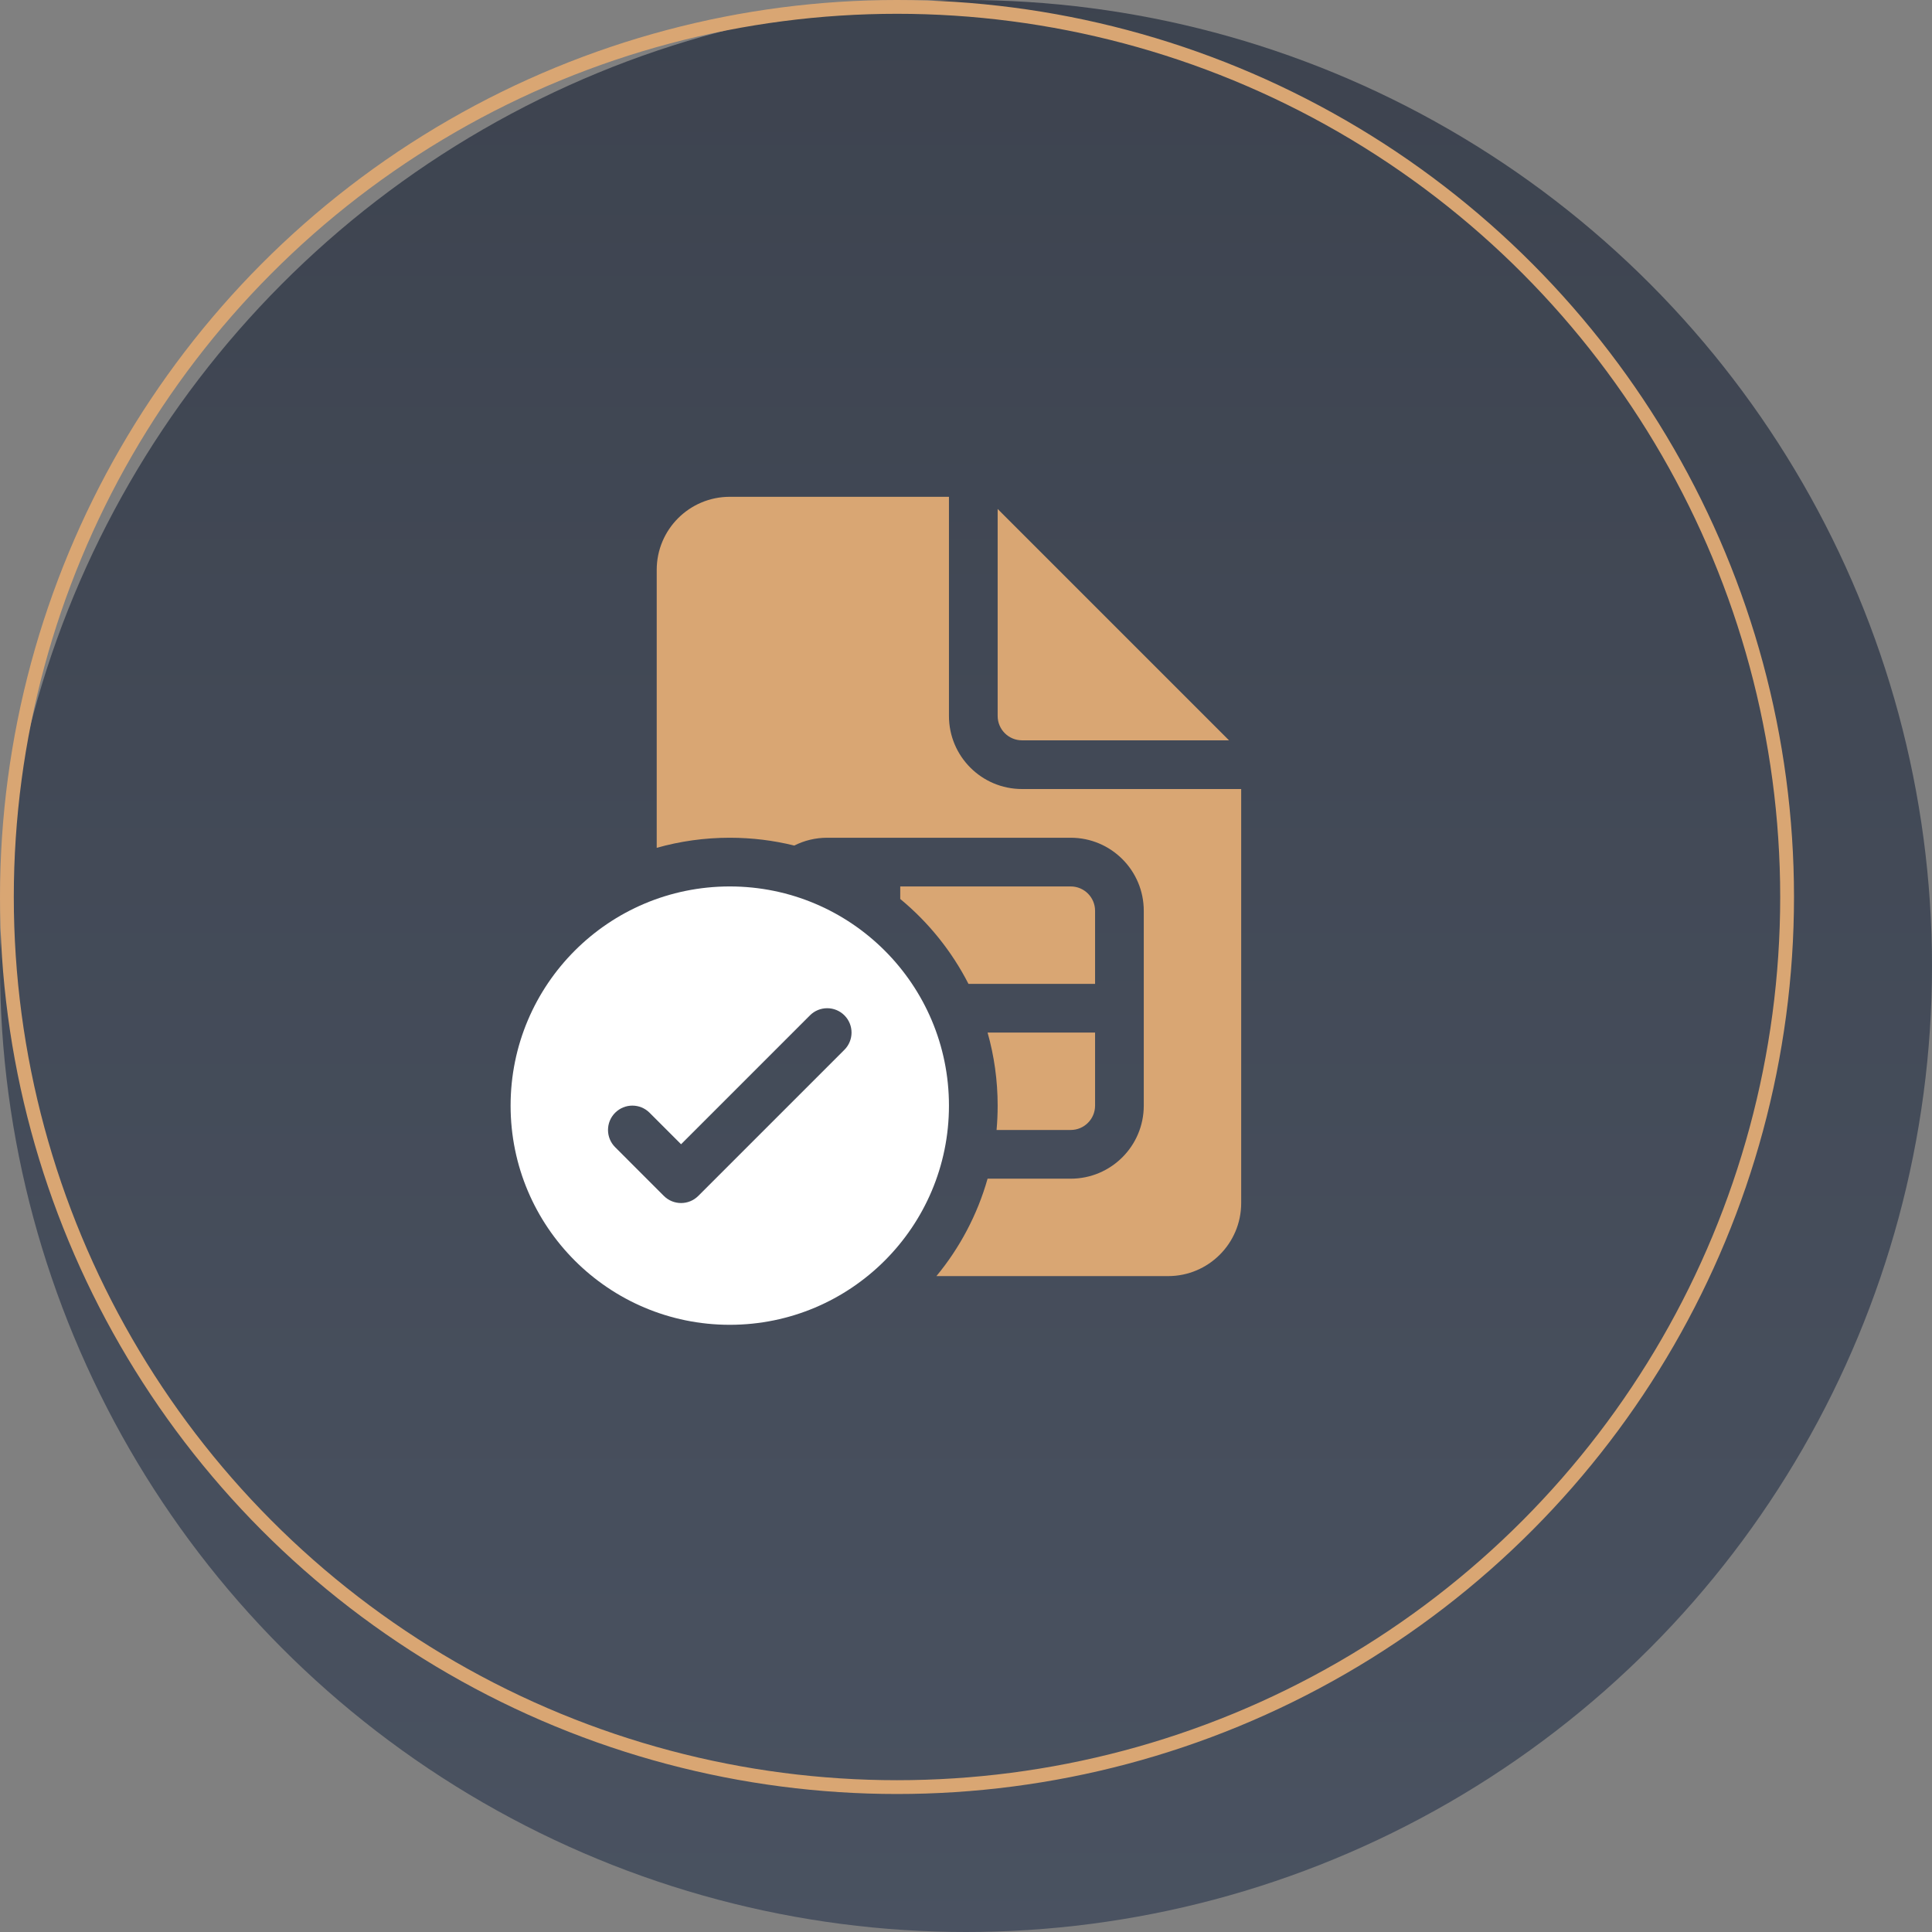
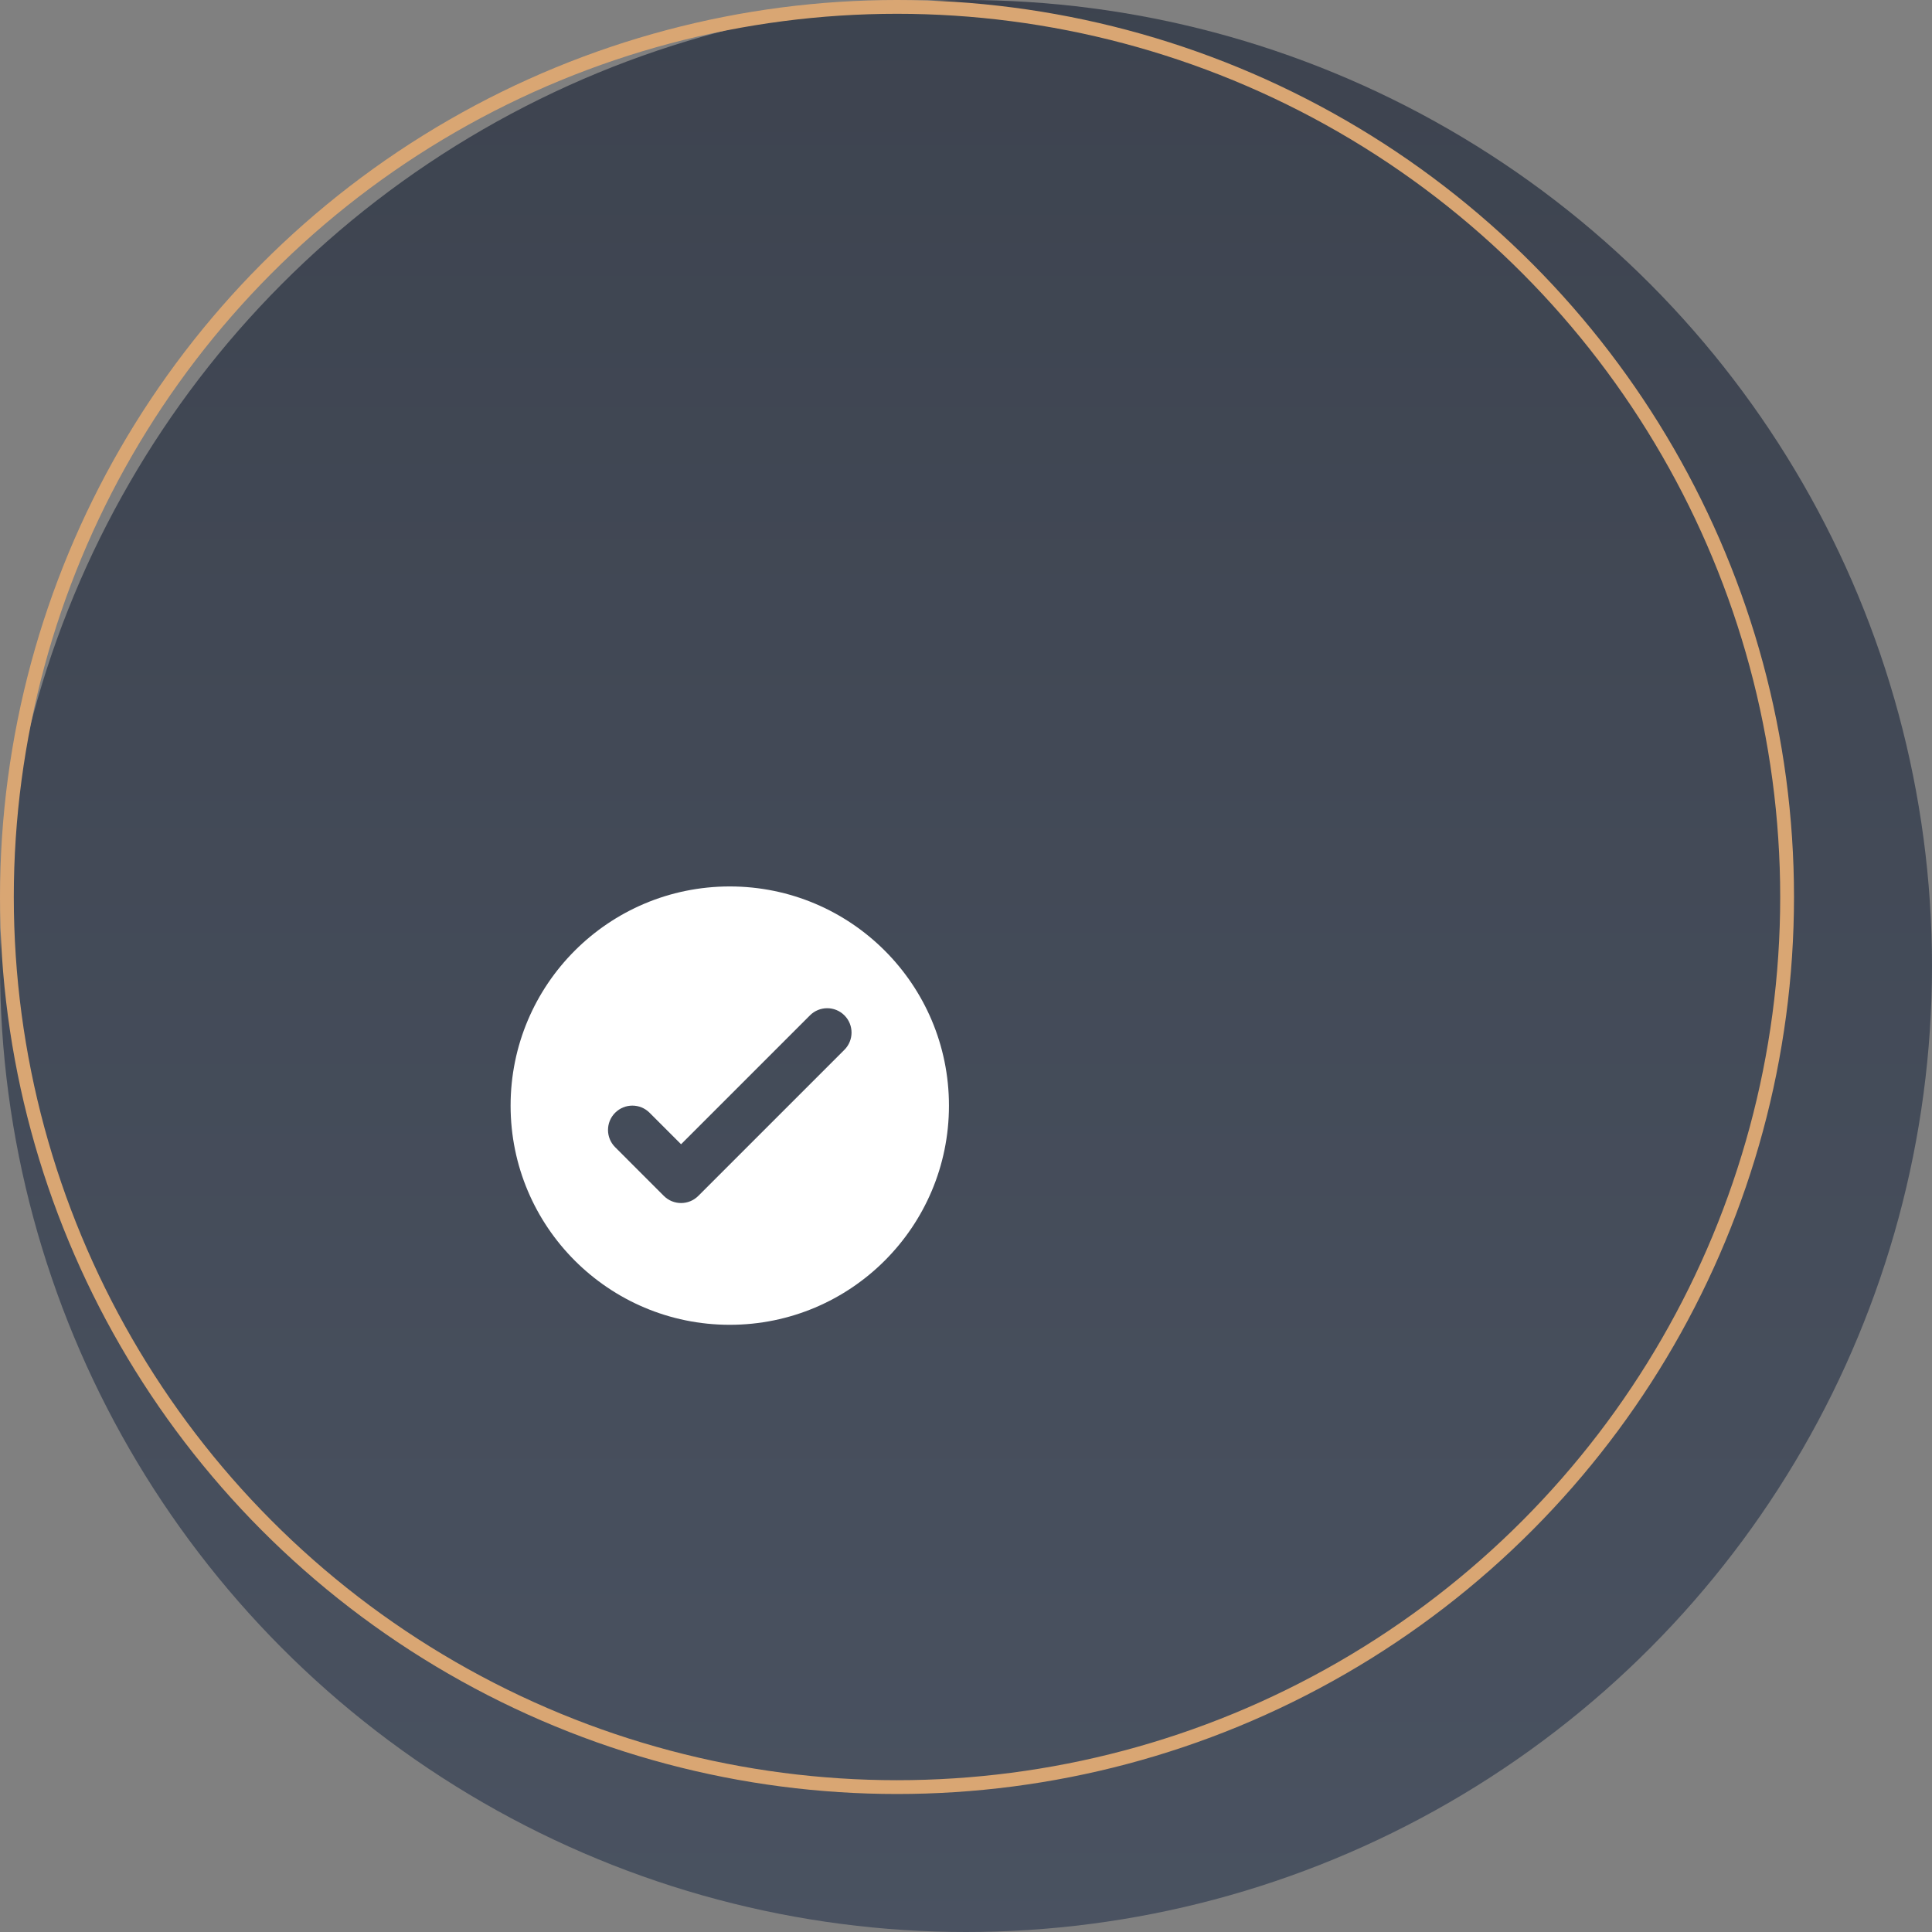
<svg xmlns="http://www.w3.org/2000/svg" width="140" height="140" viewBox="0 0 140 140" fill="none">
  <rect x="0" y="0" width="140" height="140" fill="#808080" stroke="none" />
  <circle opacity="0.7" cx="70" cy="70" r="70" fill="url(#paint0_linear_308_4433)" />
  <circle cx="65" cy="65" r="64.5" stroke="#D9A673" />
  <path d="M68.765 80.118C68.765 88.889 61.654 96 52.882 96C44.111 96 37 88.889 37 80.118C37 71.346 44.111 64.235 52.882 64.235C61.654 64.235 68.765 71.346 68.765 80.118ZM61.189 73.576C60.5 72.887 59.383 72.887 58.693 73.576L49.353 82.916L47.071 80.634C46.382 79.945 45.265 79.945 44.576 80.634C43.886 81.324 43.886 82.441 44.576 83.13L48.105 86.66C48.794 87.349 49.912 87.349 50.601 86.66L61.189 76.072C61.878 75.382 61.878 74.265 61.189 73.576Z" fill="white" />
-   <path d="M65.235 65.143C67.274 66.827 68.964 68.919 70.178 71.294H79.353V66C79.353 65.025 78.563 64.235 77.588 64.235H65.235V65.143ZM79.353 74.823H71.564C72.039 76.506 72.294 78.282 72.294 80.118C72.294 80.712 72.267 81.301 72.215 81.882H77.588C78.563 81.882 79.353 81.092 79.353 80.118V74.823ZM52.883 60.706C54.494 60.706 56.059 60.902 57.556 61.272C58.273 60.91 59.083 60.706 59.941 60.706H77.588C80.512 60.706 82.882 63.076 82.882 66V80.118C82.882 83.041 80.512 85.412 77.588 85.412H71.564C70.823 88.032 69.545 90.427 67.857 92.471H84.647C87.571 92.471 89.941 90.1 89.941 87.177V57.176H74.059C71.135 57.176 68.765 54.806 68.765 51.882V36H52.883C49.959 36 47.588 38.37 47.588 41.294V61.437C49.271 60.961 51.047 60.706 52.883 60.706ZM72.294 51.882V36.882L89.059 53.647H74.059C73.085 53.647 72.294 52.857 72.294 51.882Z" fill="#D9A673" />
  <defs>
    <linearGradient id="paint0_linear_308_4433" x1="70" y1="0" x2="70" y2="140" gradientUnits="userSpaceOnUse">
      <stop stop-color="#212A3B" />
      <stop offset="1" stop-color="#333F54" />
    </linearGradient>
  </defs>
</svg>